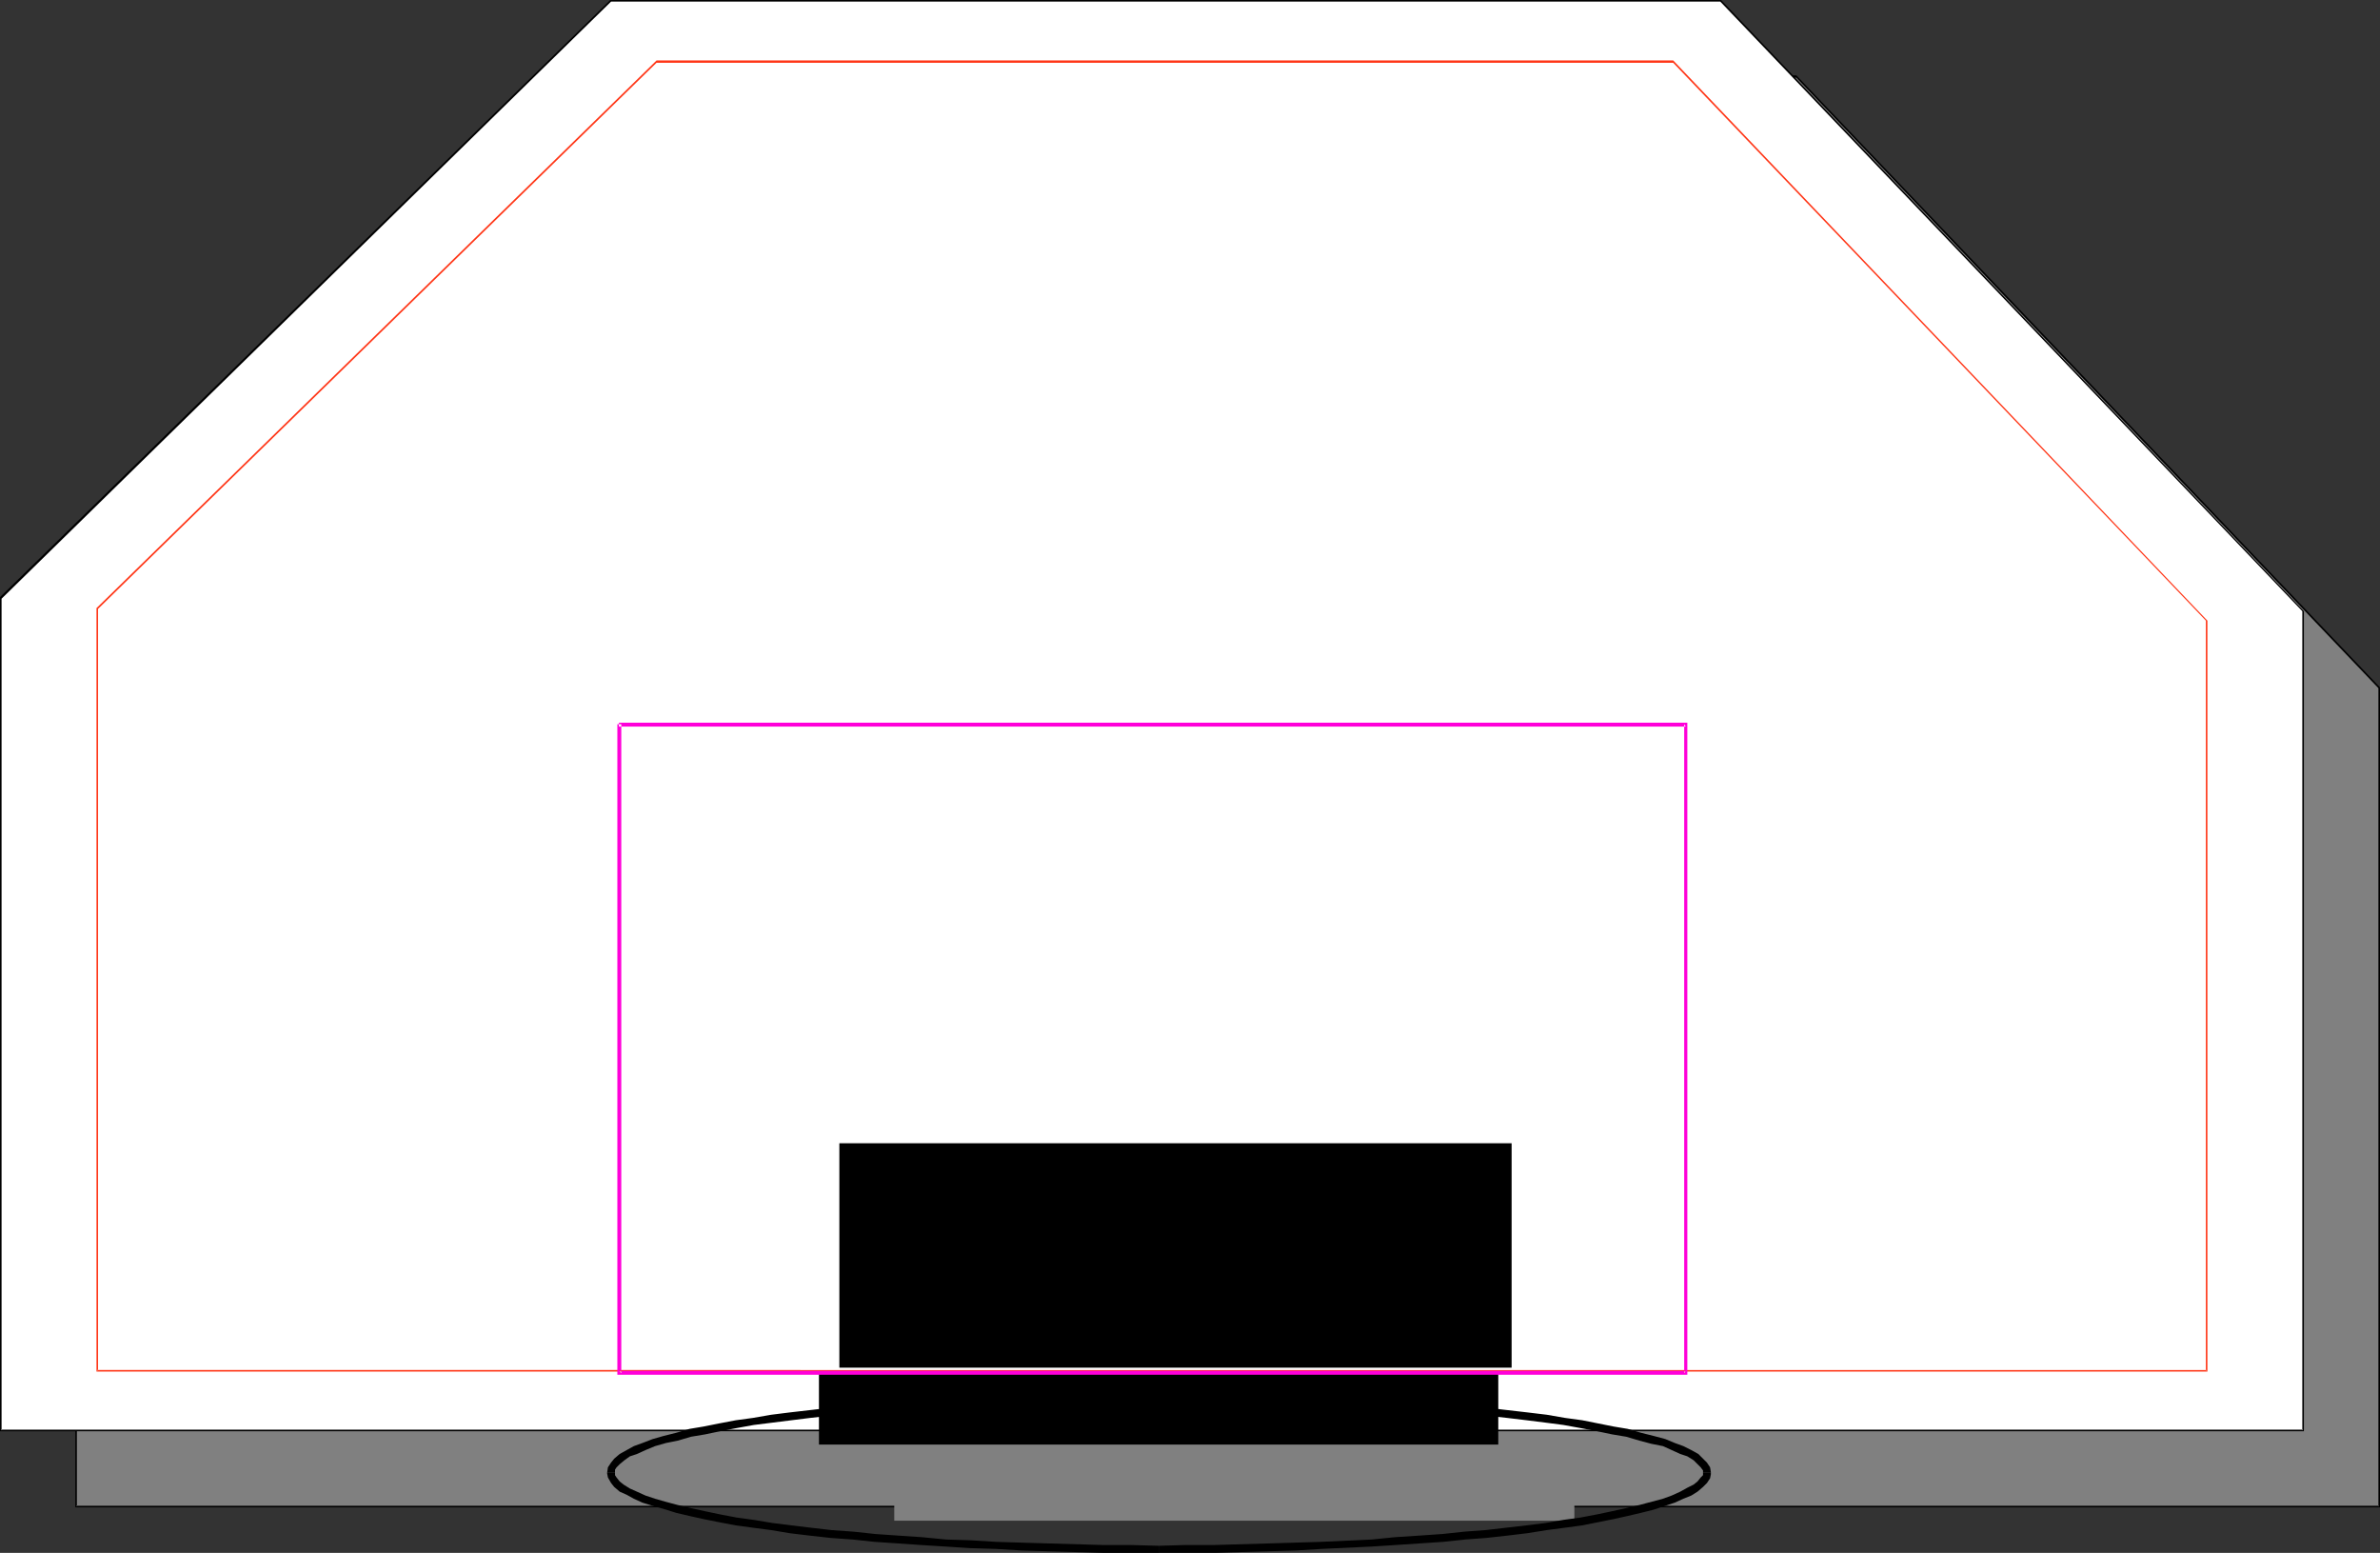
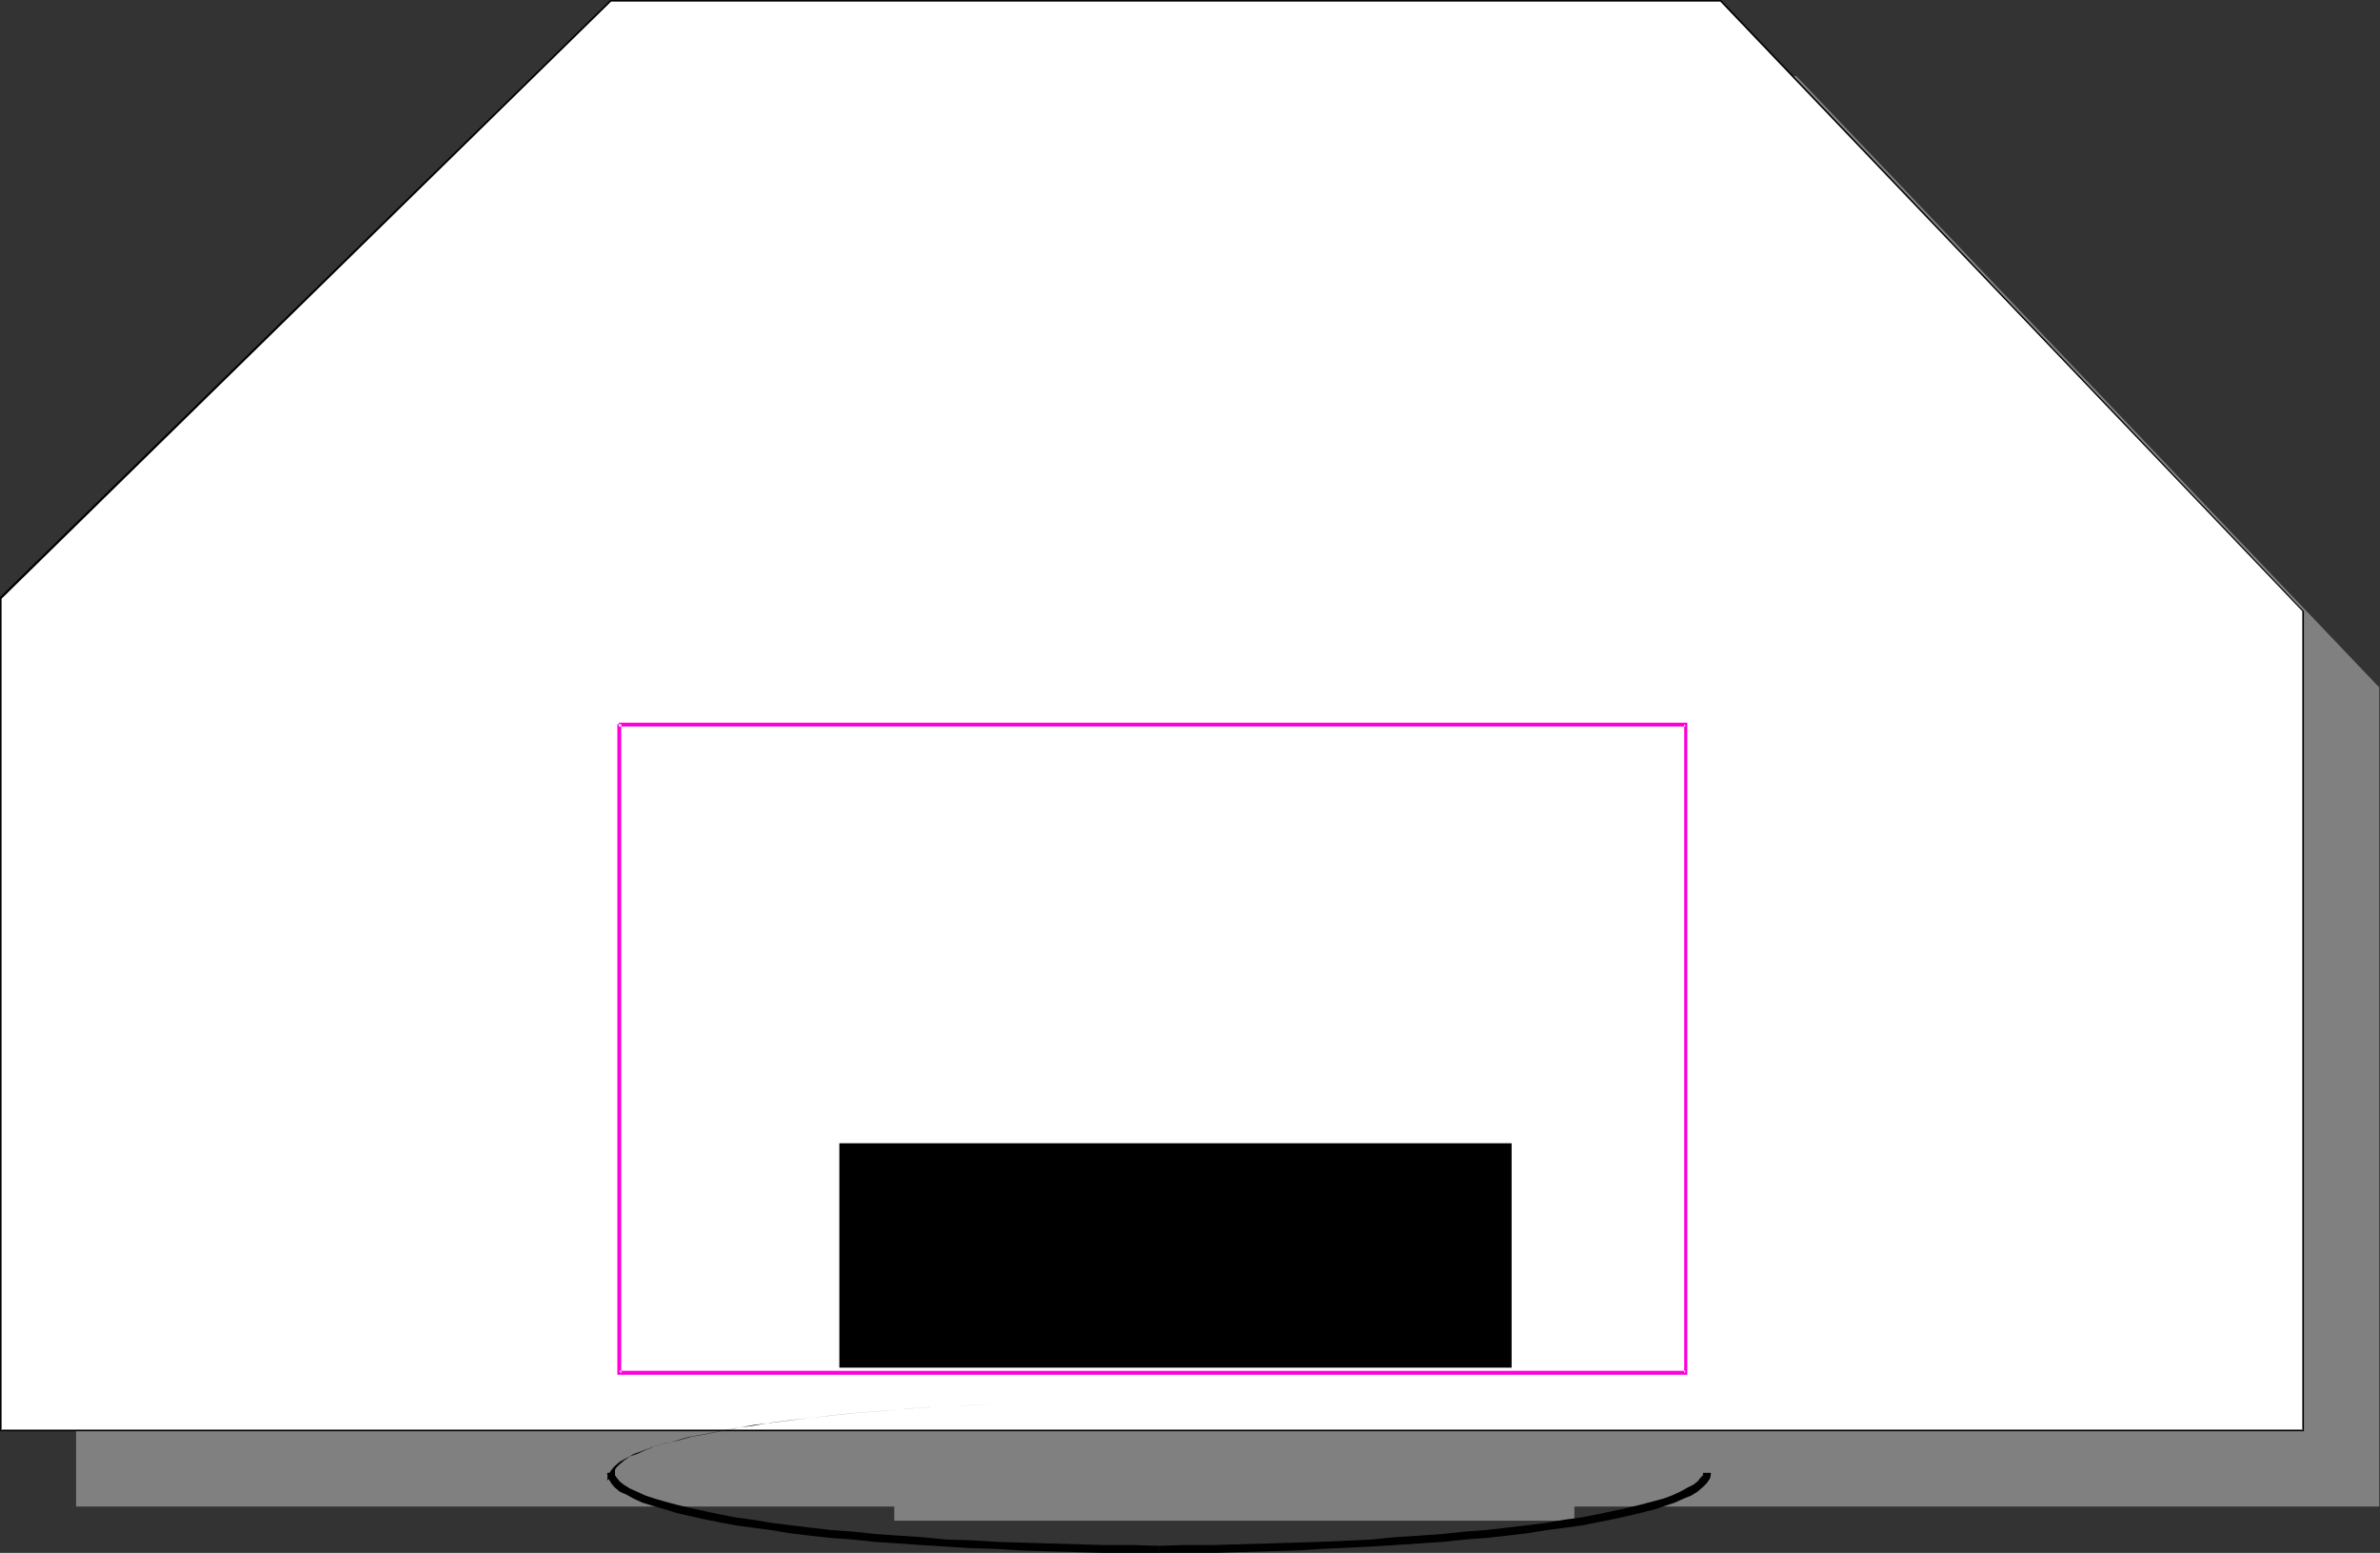
<svg xmlns="http://www.w3.org/2000/svg" xmlns:ns1="http://sodipodi.sourceforge.net/DTD/sodipodi-0.dtd" xmlns:ns2="http://www.inkscape.org/namespaces/inkscape" version="1.0" width="129.724mm" height="84.624mm" id="svg14" ns1:docname="Equipment 12.wmf">
  <rect width="100%" height="100%" fill="#333333" stroke="none" />
  <ns1:namedview id="namedview14" pagecolor="#ffffff" bordercolor="#000000" borderopacity="0.25" ns2:showpageshadow="2" ns2:pageopacity="0.0" ns2:pagecheckerboard="0" ns2:deskcolor="#d1d1d1" ns2:document-units="mm" />
  <defs id="defs1">
    <pattern id="WMFhbasepattern" patternUnits="userSpaceOnUse" width="6" height="6" x="0" y="0" />
  </defs>
  <path style="fill:#808080;fill-opacity:1;fill-rule:evenodd;stroke:none" d="M 141.4,15.677 H 370.064 L 490.132,141.576 V 310.303 H 15.675 V 138.828 Z" id="path1" />
-   <path style="fill:#000000;fill-opacity:1;fill-rule:evenodd;stroke:none" d="M 141.561,15.838 141.4,16 h 228.664 l -0.162,-0.162 120.069,125.899 v -0.162 168.727 l 0.162,-0.162 H 15.675 l 0.162,0.162 v -171.475 0 L 141.561,15.838 141.4,15.515 15.514,138.667 V 310.465 H 490.294 V 141.576 L 370.064,15.515 H 141.4 Z" id="path2" />
  <path style="fill:#808080;fill-opacity:1;fill-rule:evenodd;stroke:none" d="m 184.224,250.182 h 140.107 v 63.03 H 184.224 Z" id="path3" />
  <path style="fill:#ffffff;fill-opacity:1;fill-rule:evenodd;stroke:none" d="M 125.886,0.162 H 354.388 L 474.457,125.899 V 294.626 H 0.162 V 123.152 Z" id="path4" />
  <path style="fill:#000000;fill-opacity:1;fill-rule:evenodd;stroke:none" d="m 125.886,0.323 v 0 H 354.388 v 0 L 474.457,126.061 l -0.162,-0.162 v 168.727 l 0.162,-0.162 H 0.162 l 0.162,0.162 v -171.475 0.162 L 125.886,0.323 125.725,0 0,122.99 V 294.788 H 474.619 V 125.899 L 354.55,0 H 125.725 Z" id="path5" />
-   <path style="fill:#000000;fill-opacity:1;fill-rule:evenodd;stroke:none" d="m 168.71,234.505 h 139.945 v 63.03 H 168.71 Z" id="path6" />
-   <path style="fill:#ffffff;fill-opacity:1;fill-rule:evenodd;stroke:none" d="M 135.259,12.606 H 344.692 L 454.58,127.838 V 282.343 H 20.038 V 125.253 Z" id="path7" />
-   <path style="fill:#ff3617;fill-opacity:1;fill-rule:evenodd;stroke:none" d="m 135.421,12.768 -0.162,0.162 H 344.692 L 344.531,12.768 454.58,128 l -0.162,-0.162 v 154.505 l 0.162,-0.162 H 20.038 l 0.162,0.162 v -157.091 0.162 L 135.421,12.768 135.259,12.444 19.877,125.253 V 282.505 H 454.742 V 127.838 L 344.692,12.444 H 135.259 Z" id="path8" />
  <path style="fill:#ff00d9;fill-opacity:1;fill-rule:evenodd;stroke:none" d="m 127.502,149.657 h 219.776 l -0.323,-0.485 v 133.657 l 0.323,-0.485 H 127.502 l 0.485,0.485 V 149.172 h -0.808 v 133.98 H 347.601 V 148.848 H 127.502 Z" id="path9" />
  <path style="fill:#000000;fill-opacity:1;fill-rule:evenodd;stroke:none" d="m 172.912,235.475 h 138.491 v 46.222 H 172.912 Z" id="path10" />
-   <path style="fill:#000000;fill-opacity:1;fill-rule:evenodd;stroke:none" d="m 238.845,288.485 h 11.474 5.494 l 5.656,0.162 10.666,0.485 5.333,0.323 5.171,0.162 4.848,0.323 5.01,0.323 4.686,0.485 4.525,0.323 4.363,0.485 4.363,0.485 4.04,0.485 3.878,0.485 3.717,0.485 3.555,0.646 3.394,0.646 3.07,0.646 2.909,0.485 2.747,0.808 2.424,0.646 2.424,0.485 1.778,0.808 1.778,0.808 1.454,0.485 1.293,0.808 0.808,0.808 0.646,0.646 0.485,0.646 v 0.808 -0.323 h 1.616 v -0.162 l -0.162,-0.97 -0.646,-0.97 -0.808,-0.808 -0.97,-0.97 -1.454,-0.808 -1.616,-0.808 -1.778,-0.646 -1.939,-0.808 -2.424,-0.646 -2.586,-0.646 -2.747,-0.808 -2.909,-0.485 -3.232,-0.646 -3.232,-0.646 -3.555,-0.485 -3.717,-0.646 -4.04,-0.485 -4.202,-0.485 -4.202,-0.485 -4.363,-0.485 -4.525,-0.323 -4.848,-0.485 -4.848,-0.323 -5.01,-0.323 -5.171,-0.162 -5.171,-0.323 -10.827,-0.485 -5.656,-0.162 h -5.494 -11.474 z" id="path11" />
  <path style="fill:#000000;fill-opacity:1;fill-rule:evenodd;stroke:none" d="m 350.833,303.354 v -0.162 0.646 l -0.485,0.485 -0.646,0.808 -0.808,0.646 -1.293,0.646 -1.454,0.808 -1.778,0.808 -1.778,0.646 -2.424,0.646 -2.424,0.646 -2.747,0.646 -2.909,0.646 -3.07,0.646 -3.394,0.646 -3.555,0.485 -3.717,0.646 -3.878,0.485 -4.202,0.485 -4.202,0.485 -4.363,0.323 -4.525,0.485 -4.686,0.323 -5.01,0.323 -4.848,0.485 -10.504,0.485 -5.333,0.162 -5.333,0.162 -11.15,0.323 h -5.818 l -5.656,0.162 v 1.455 h 5.656 5.818 l 11.15,-0.323 5.494,-0.162 5.333,-0.323 10.342,-0.485 5.01,-0.323 4.848,-0.323 4.848,-0.323 4.525,-0.485 4.363,-0.323 4.363,-0.485 4.04,-0.485 4.04,-0.646 3.717,-0.485 3.555,-0.485 3.232,-0.646 3.232,-0.646 2.909,-0.646 2.747,-0.646 2.586,-0.646 2.424,-0.808 1.939,-0.646 1.778,-0.808 1.616,-0.646 1.293,-0.808 1.131,-0.97 0.808,-0.808 0.646,-0.97 0.162,-0.808 v -0.323 z" id="path12" />
  <path style="fill:#000000;fill-opacity:1;fill-rule:evenodd;stroke:none" d="m 238.845,318.384 -5.979,-0.162 h -5.656 l -11.15,-0.323 -5.494,-0.162 -5.333,-0.162 -5.171,-0.323 -5.171,-0.162 -5.01,-0.485 -4.848,-0.323 -4.686,-0.323 -4.525,-0.485 -4.525,-0.323 -4.202,-0.485 -4.04,-0.485 -3.878,-0.485 -3.878,-0.646 -3.555,-0.485 -3.394,-0.646 -3.07,-0.646 -2.909,-0.646 -2.747,-0.646 -2.424,-0.646 -2.262,-0.646 -1.939,-0.646 -1.778,-0.808 -1.454,-0.646 -1.293,-0.808 -0.808,-0.646 -0.646,-0.808 -0.323,-0.485 v -0.485 0 h -1.616 v 0.162 l 0.162,0.808 0.646,1.131 0.646,0.808 1.131,0.97 1.454,0.646 1.454,0.808 1.778,0.808 2.101,0.646 2.262,0.646 2.586,0.808 2.747,0.646 2.909,0.646 3.232,0.646 3.394,0.646 3.555,0.485 3.717,0.485 3.878,0.646 4.04,0.485 4.363,0.485 4.525,0.323 4.525,0.485 4.848,0.323 4.686,0.323 5.171,0.323 5.01,0.323 5.333,0.162 5.333,0.323 5.494,0.162 11.15,0.323 h 5.656 5.979 z" id="path13" />
-   <path style="fill:#000000;fill-opacity:1;fill-rule:evenodd;stroke:none" d="m 126.694,303.354 v 0.162 -0.808 l 0.323,-0.485 0.646,-0.646 0.97,-0.808 1.131,-0.808 1.454,-0.485 1.778,-0.808 1.939,-0.808 2.262,-0.646 2.424,-0.485 2.747,-0.808 2.909,-0.485 3.07,-0.646 3.394,-0.646 3.555,-0.646 3.878,-0.485 3.878,-0.485 3.878,-0.485 4.363,-0.485 4.525,-0.485 4.525,-0.323 4.686,-0.485 4.848,-0.323 5.01,-0.323 5.171,-0.162 5.171,-0.323 10.827,-0.485 5.494,-0.162 h 5.656 11.635 v -1.616 h -11.635 -5.656 l -5.494,0.162 -10.827,0.485 -5.333,0.323 -5.01,0.162 -5.171,0.323 -4.686,0.323 -4.848,0.485 -4.525,0.323 -4.525,0.485 -4.202,0.485 -4.202,0.485 -3.878,0.485 -3.717,0.646 -3.555,0.485 -3.394,0.646 -3.232,0.646 -2.909,0.485 -2.747,0.808 -2.586,0.646 -2.262,0.646 -2.101,0.808 -1.778,0.646 -1.454,0.808 -1.454,0.808 -1.131,0.97 -0.646,0.808 -0.646,0.97 -0.162,1.131 v 0 z" id="path14" />
+   <path style="fill:#000000;fill-opacity:1;fill-rule:evenodd;stroke:none" d="m 126.694,303.354 v 0.162 -0.808 l 0.323,-0.485 0.646,-0.646 0.97,-0.808 1.131,-0.808 1.454,-0.485 1.778,-0.808 1.939,-0.808 2.262,-0.646 2.424,-0.485 2.747,-0.808 2.909,-0.485 3.07,-0.646 3.394,-0.646 3.555,-0.646 3.878,-0.485 3.878,-0.485 3.878,-0.485 4.363,-0.485 4.525,-0.485 4.525,-0.323 4.686,-0.485 4.848,-0.323 5.01,-0.323 5.171,-0.162 5.171,-0.323 10.827,-0.485 5.494,-0.162 h 5.656 11.635 h -11.635 -5.656 l -5.494,0.162 -10.827,0.485 -5.333,0.323 -5.01,0.162 -5.171,0.323 -4.686,0.323 -4.848,0.485 -4.525,0.323 -4.525,0.485 -4.202,0.485 -4.202,0.485 -3.878,0.485 -3.717,0.646 -3.555,0.485 -3.394,0.646 -3.232,0.646 -2.909,0.485 -2.747,0.808 -2.586,0.646 -2.262,0.646 -2.101,0.808 -1.778,0.646 -1.454,0.808 -1.454,0.808 -1.131,0.97 -0.646,0.808 -0.646,0.97 -0.162,1.131 v 0 z" id="path14" />
</svg>